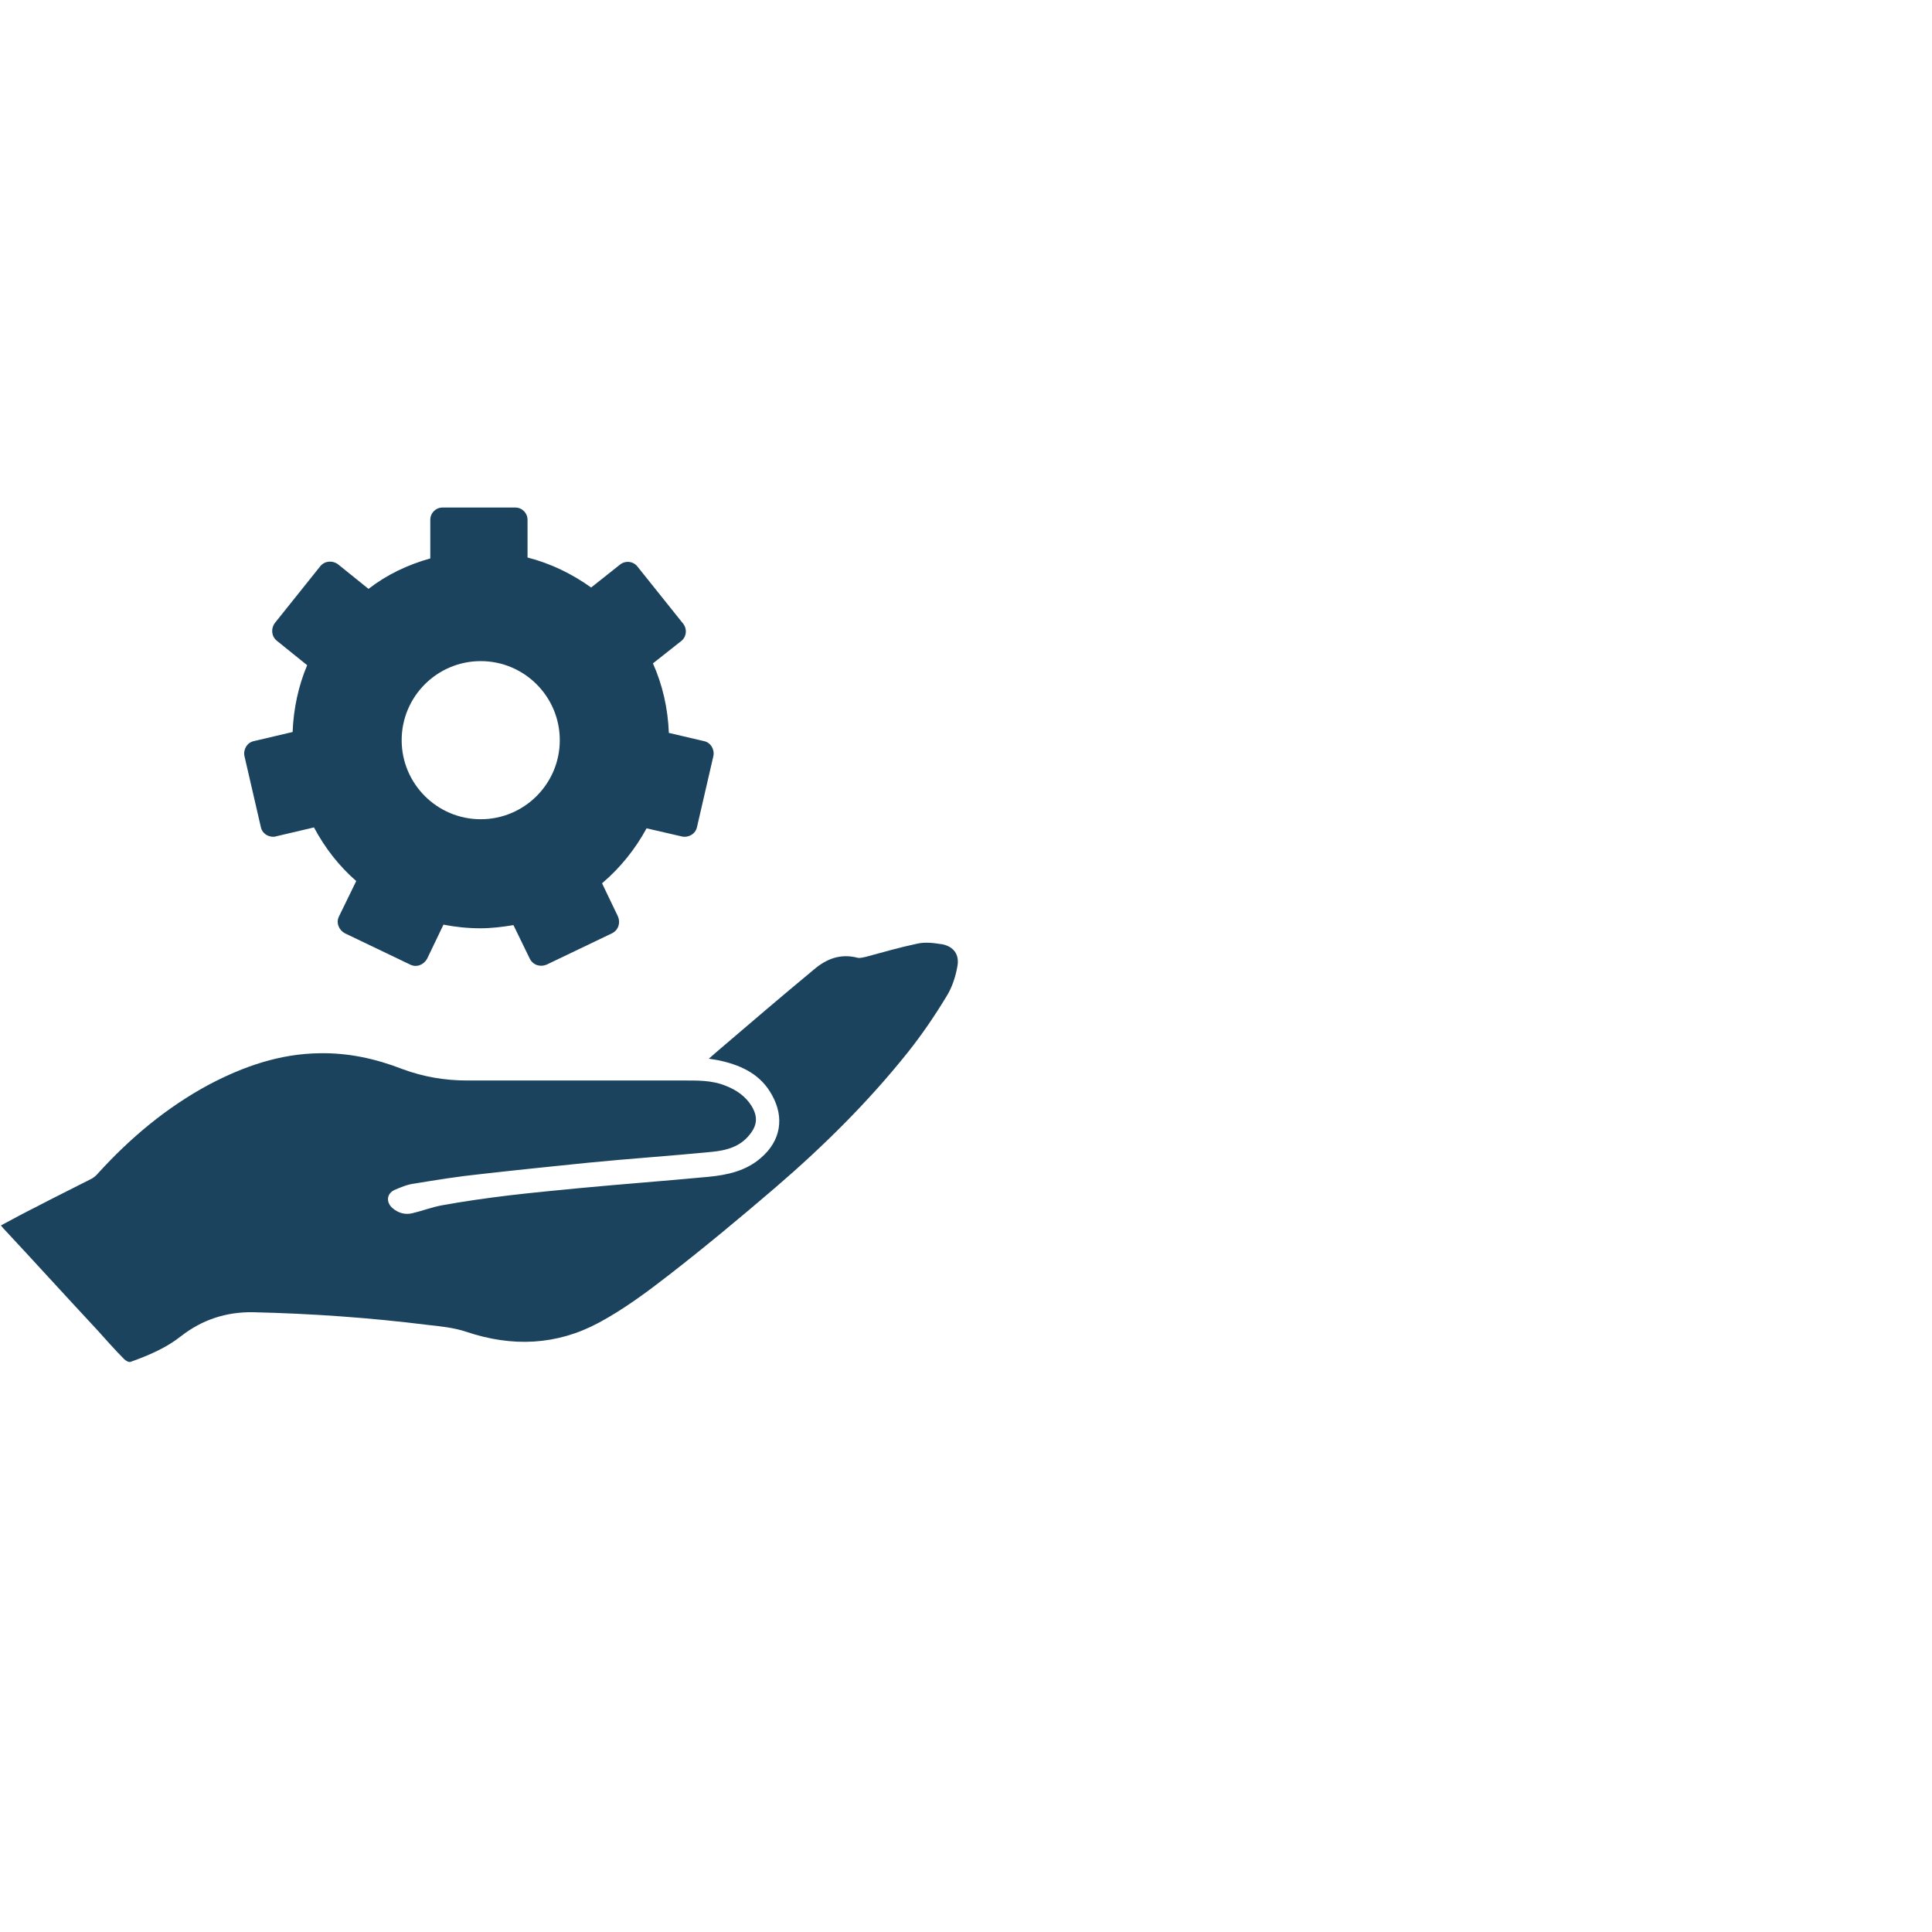
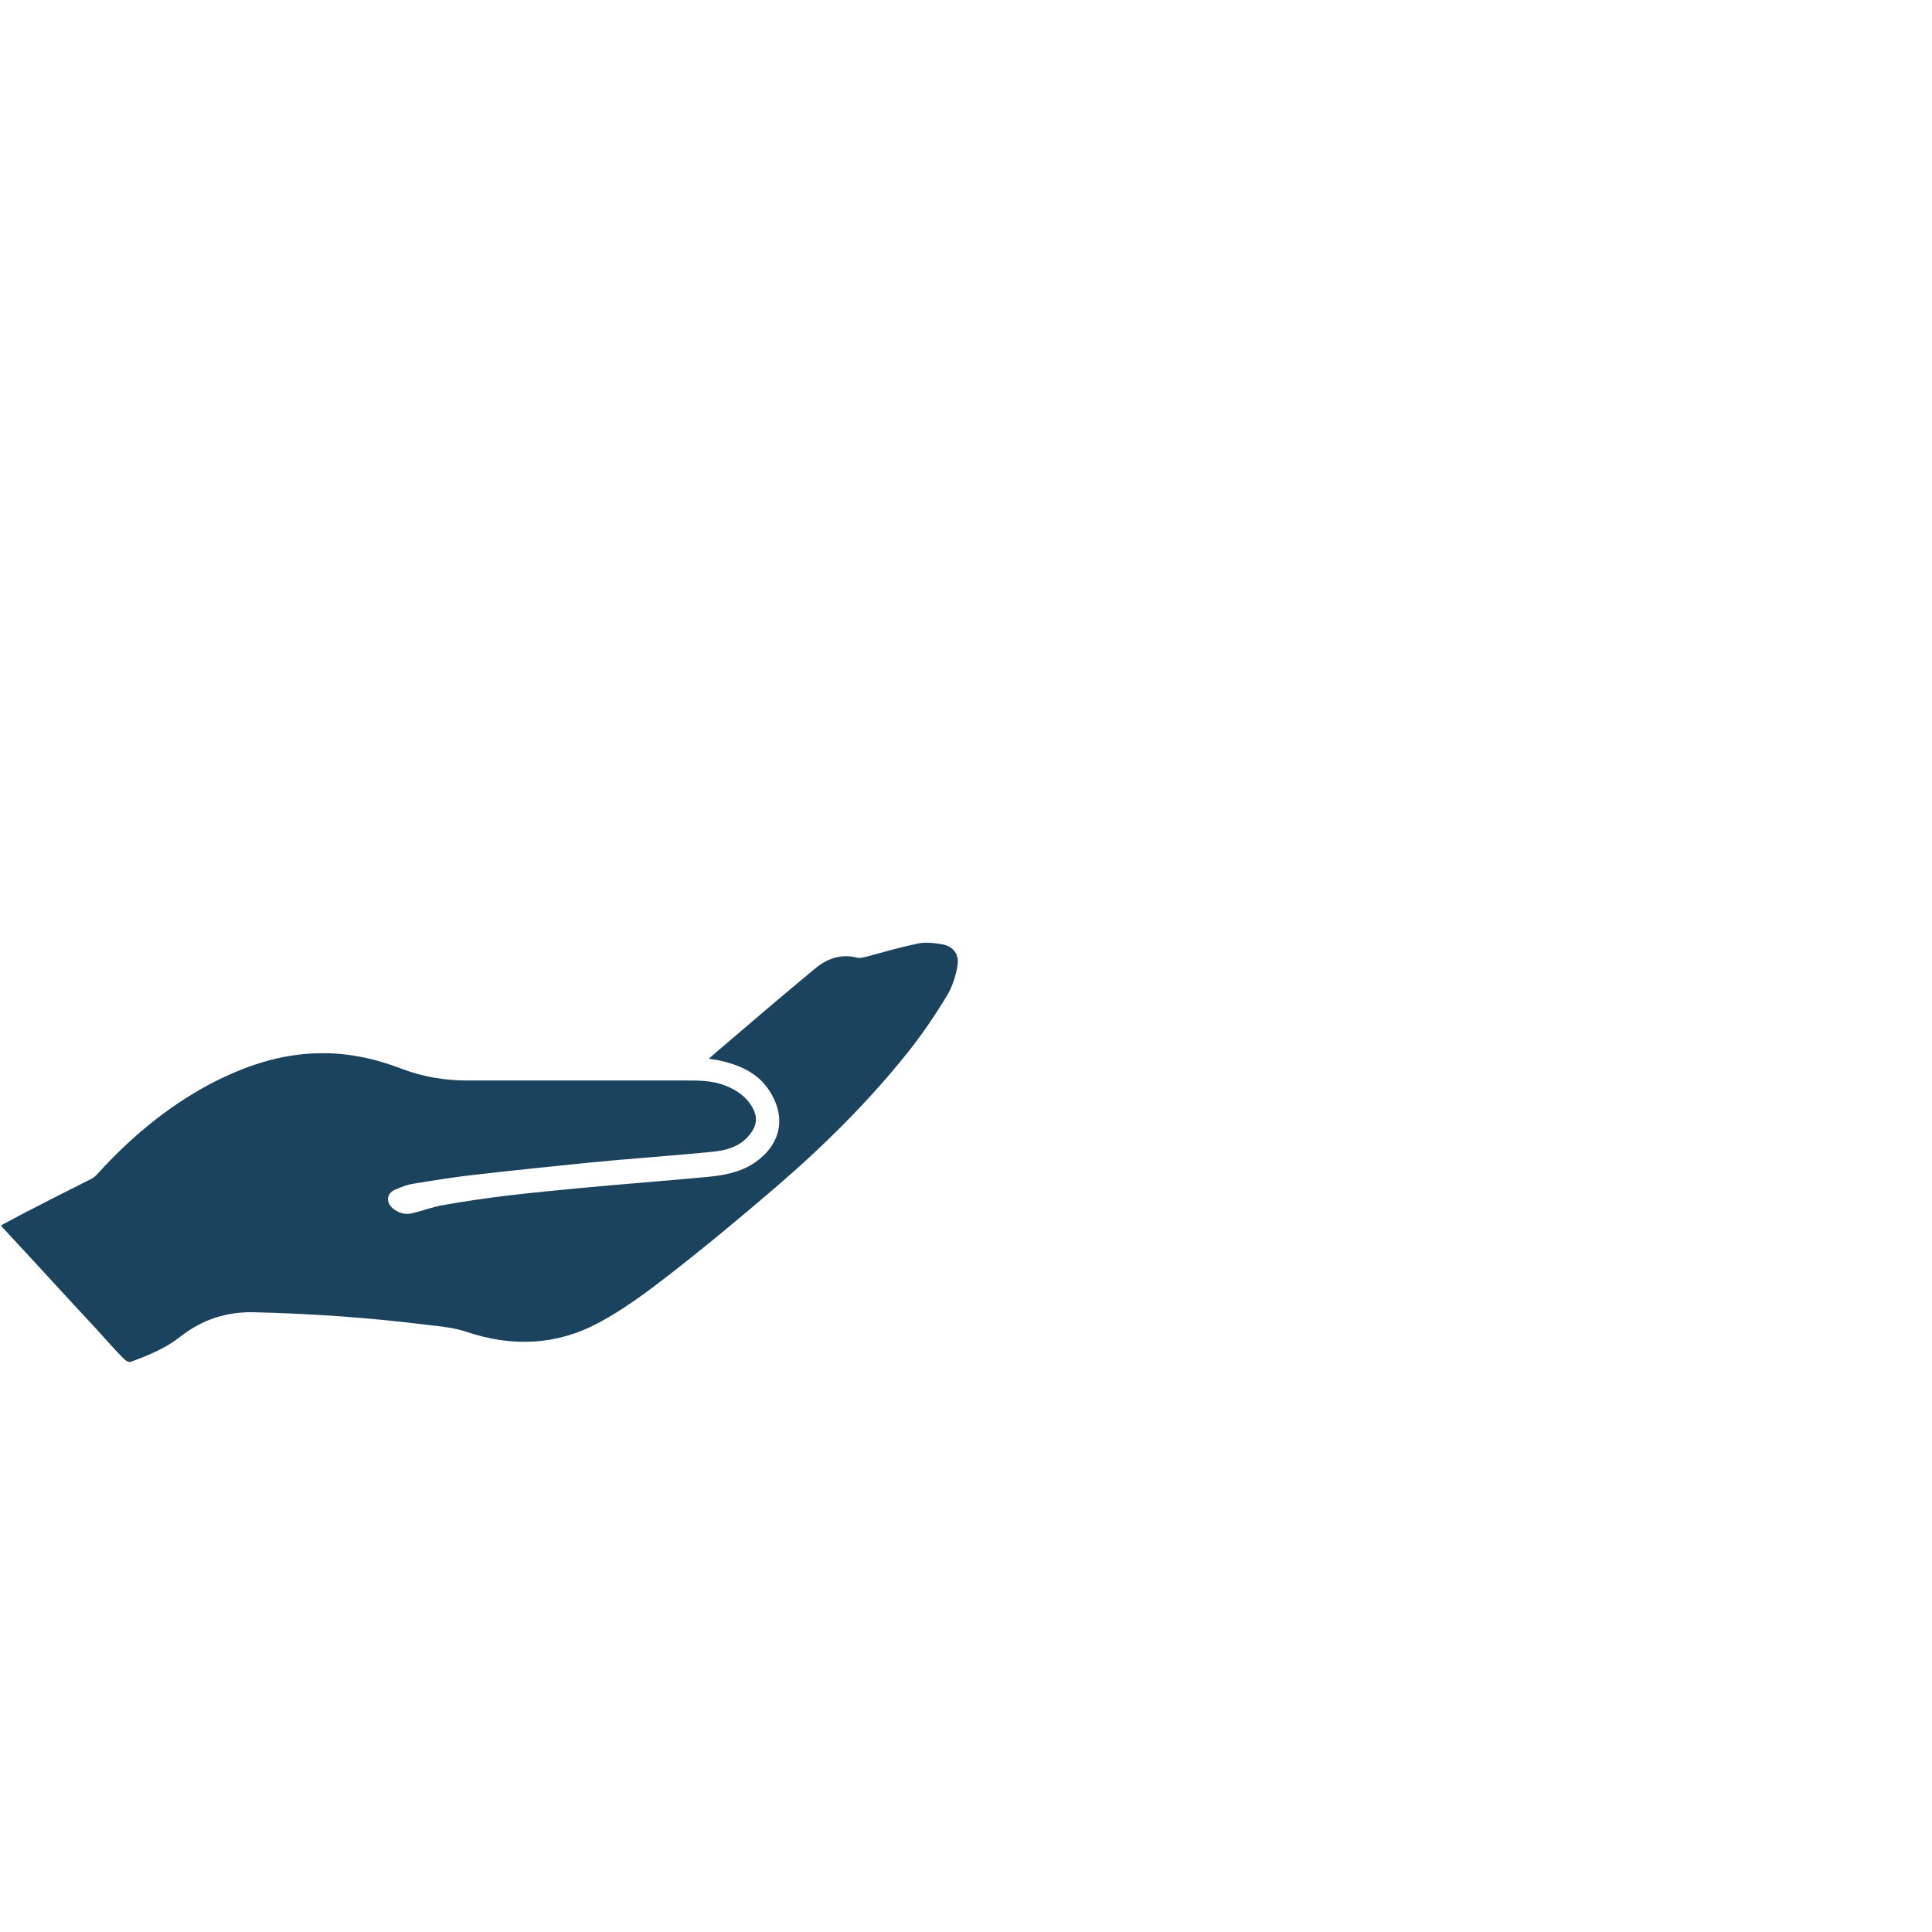
<svg xmlns="http://www.w3.org/2000/svg" id="clean_Path" data-name="clean Path" viewBox="0 0 42.52 42.52">
  <defs>
    <style>
      .cls-1 {
        fill: #1b435e;
      }
    </style>
  </defs>
-   <path class="cls-1" d="M6.06,18.41l.85-.2c.24.45.55.85.93,1.18l-.38.78c-.07.14,0,.3.13.37l1.44.69c.14.07.3,0,.37-.13l.36-.75c.26.05.53.08.81.08.25,0,.49-.03.73-.07l.36.74c.07.14.23.19.37.13l1.44-.69c.14-.07.19-.23.13-.37l-.35-.73c.4-.34.73-.75.98-1.21l.78.18c.15.03.3-.06.33-.21l.36-1.56c.03-.15-.06-.3-.21-.33l-.77-.18c-.02-.54-.14-1.06-.35-1.53l.62-.49c.12-.09.14-.27.04-.39l-1-1.25c-.09-.12-.27-.14-.39-.04l-.63.5c-.42-.3-.89-.53-1.4-.66v-.83c0-.15-.12-.27-.27-.27h-1.6c-.15,0-.27.12-.27.27v.85c-.5.14-.96.36-1.36.67l-.67-.54c-.12-.09-.29-.08-.39.04l-1,1.25c-.09.12-.08.29.04.39l.67.54c-.19.45-.3.95-.32,1.47l-.85.2c-.15.03-.24.18-.21.33l.36,1.56c.03.15.18.24.33.21ZM10.58,14.55c.96,0,1.74.78,1.74,1.74s-.78,1.74-1.74,1.74-1.74-.78-1.74-1.74.78-1.74,1.74-1.74Z" />
-   <path class="cls-1" d="M20.72,20.78c-.18-.03-.37-.05-.54-.01-.38.08-.76.19-1.13.29-.05.01-.12.03-.17.02-.38-.1-.69.02-.97.26-.7.58-1.39,1.17-2.08,1.76-.07.06-.14.12-.23.2.12.02.2.03.28.05.47.11.87.31,1.11.75.28.5.19,1.01-.24,1.38-.33.29-.74.38-1.16.42-.95.09-1.9.16-2.85.25-.52.05-1.04.1-1.55.16-.49.06-.99.13-1.48.22-.21.04-.42.12-.63.17-.16.04-.31,0-.44-.11-.15-.13-.13-.32.04-.4.14-.06.28-.12.43-.14.49-.08.98-.16,1.47-.21.79-.09,1.58-.17,2.36-.25.91-.09,1.82-.15,2.73-.24.31-.03.62-.11.83-.38.17-.21.18-.4.04-.63-.13-.21-.33-.35-.56-.44-.31-.13-.64-.12-.97-.12-1.58,0-3.15,0-4.73,0-.49,0-.96-.08-1.42-.25-.59-.23-1.19-.36-1.82-.35-.88.01-1.68.29-2.44.69-.93.5-1.73,1.17-2.44,1.95-.04.05-.09.09-.14.12-.41.21-.82.41-1.22.62-.26.13-.52.27-.78.41.02.02.03.04.05.06.69.74,1.37,1.49,2.06,2.23.2.22.39.44.6.65.04.04.11.08.15.06.39-.14.77-.3,1.1-.56.46-.36.99-.54,1.59-.53,1.29.03,2.57.12,3.85.28.28.03.57.06.84.15,1.01.34,1.99.3,2.92-.2.54-.29,1.04-.66,1.53-1.04.8-.62,1.58-1.27,2.35-1.93,1.06-.91,2.05-1.89,2.92-2.98.31-.39.59-.8.85-1.23.12-.19.2-.43.24-.66.05-.26-.08-.44-.34-.49Z" />
+   <path class="cls-1" d="M20.72,20.78c-.18-.03-.37-.05-.54-.01-.38.08-.76.19-1.13.29-.05.01-.12.03-.17.02-.38-.1-.69.02-.97.26-.7.58-1.39,1.17-2.08,1.76-.07.06-.14.12-.23.2.12.02.2.03.28.05.47.11.87.31,1.11.75.28.5.19,1.01-.24,1.38-.33.29-.74.38-1.16.42-.95.09-1.9.16-2.85.25-.52.05-1.04.1-1.55.16-.49.06-.99.13-1.48.22-.21.04-.42.12-.63.17-.16.04-.31,0-.44-.11-.15-.13-.13-.32.04-.4.14-.06.28-.12.43-.14.49-.08.98-.16,1.47-.21.79-.09,1.58-.17,2.36-.25.91-.09,1.82-.15,2.73-.24.31-.03.62-.11.83-.38.17-.21.18-.4.04-.63-.13-.21-.33-.35-.56-.44-.31-.13-.64-.12-.97-.12-1.58,0-3.15,0-4.73,0-.49,0-.96-.08-1.42-.25-.59-.23-1.19-.36-1.82-.35-.88.01-1.68.29-2.44.69-.93.5-1.73,1.17-2.44,1.95-.04.05-.09.09-.14.12-.41.21-.82.41-1.22.62-.26.13-.52.27-.78.41.02.02.03.04.05.06.69.74,1.37,1.49,2.06,2.23.2.22.39.44.6.65.04.04.11.08.15.06.39-.14.77-.3,1.1-.56.46-.36.99-.54,1.59-.53,1.29.03,2.57.12,3.85.28.28.03.57.06.84.15,1.01.34,1.99.3,2.92-.2.54-.29,1.04-.66,1.53-1.04.8-.62,1.58-1.27,2.35-1.93,1.06-.91,2.05-1.89,2.92-2.98.31-.39.59-.8.85-1.23.12-.19.2-.43.24-.66.05-.26-.08-.44-.34-.49" />
</svg>